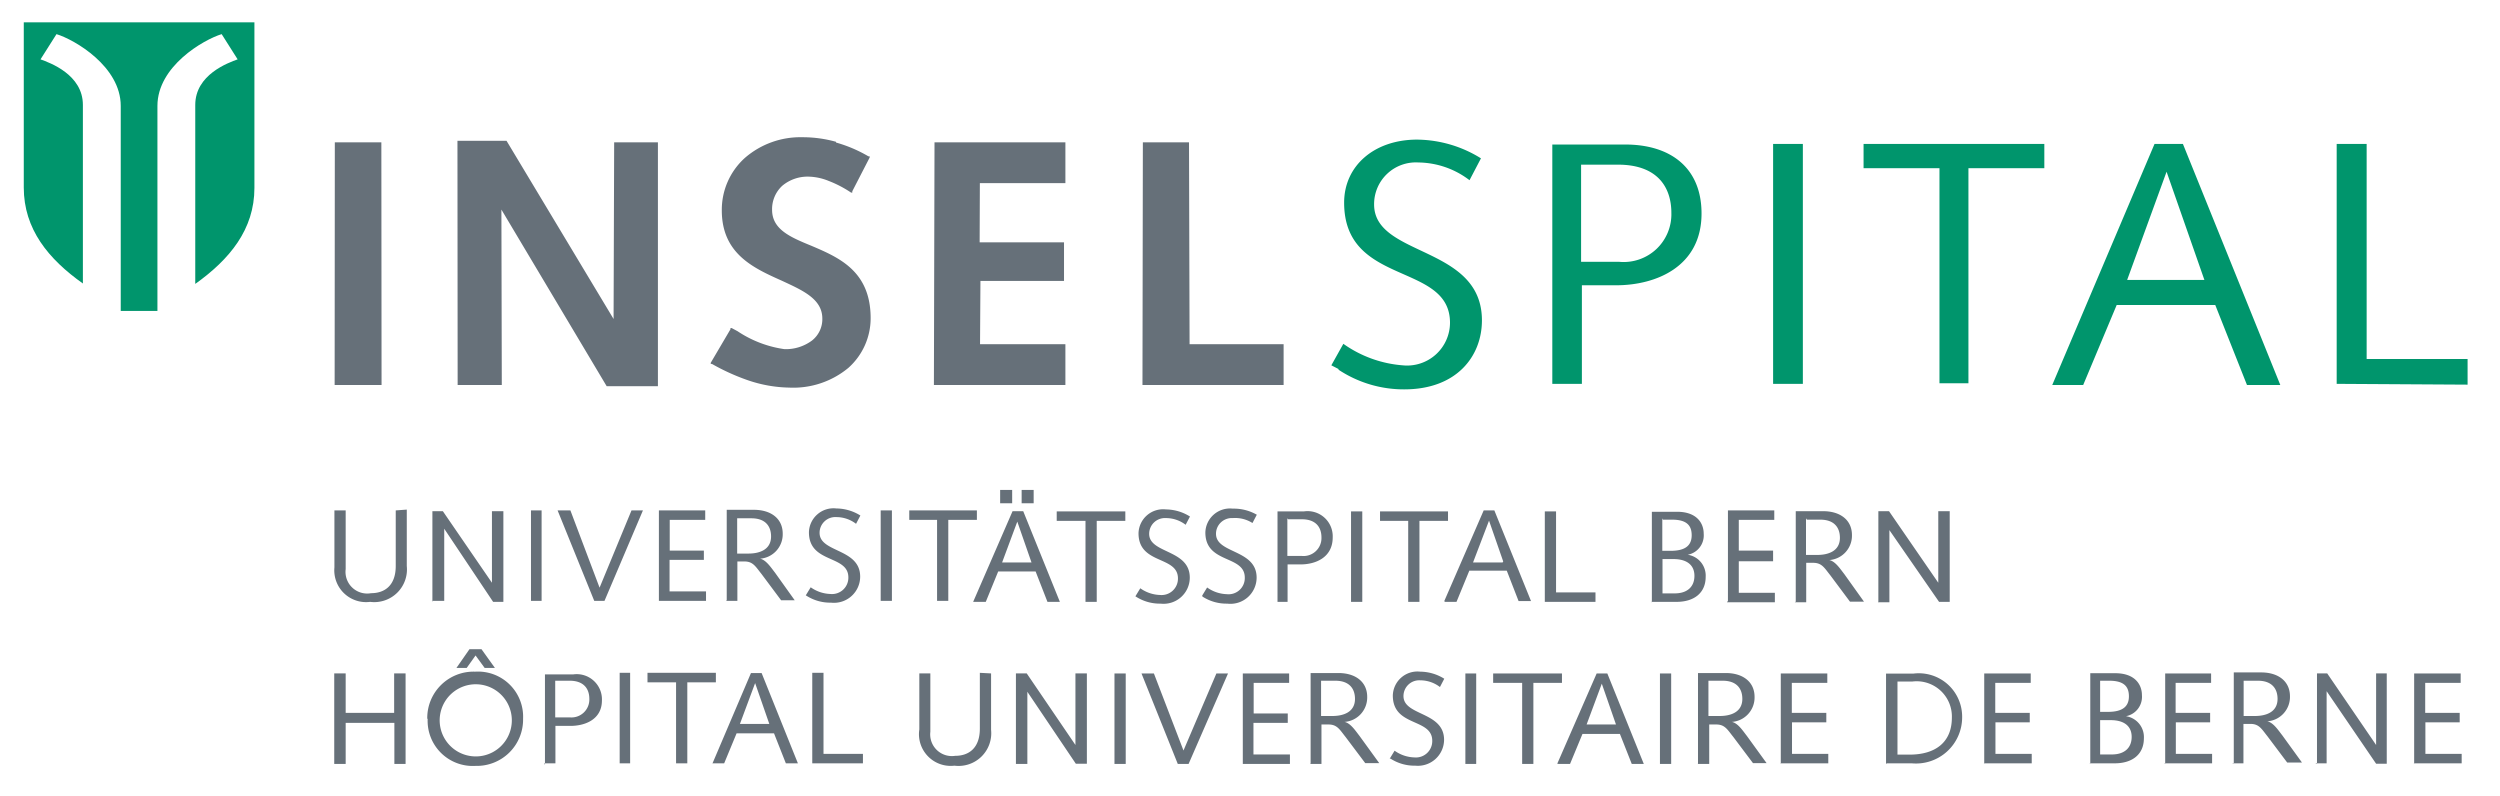
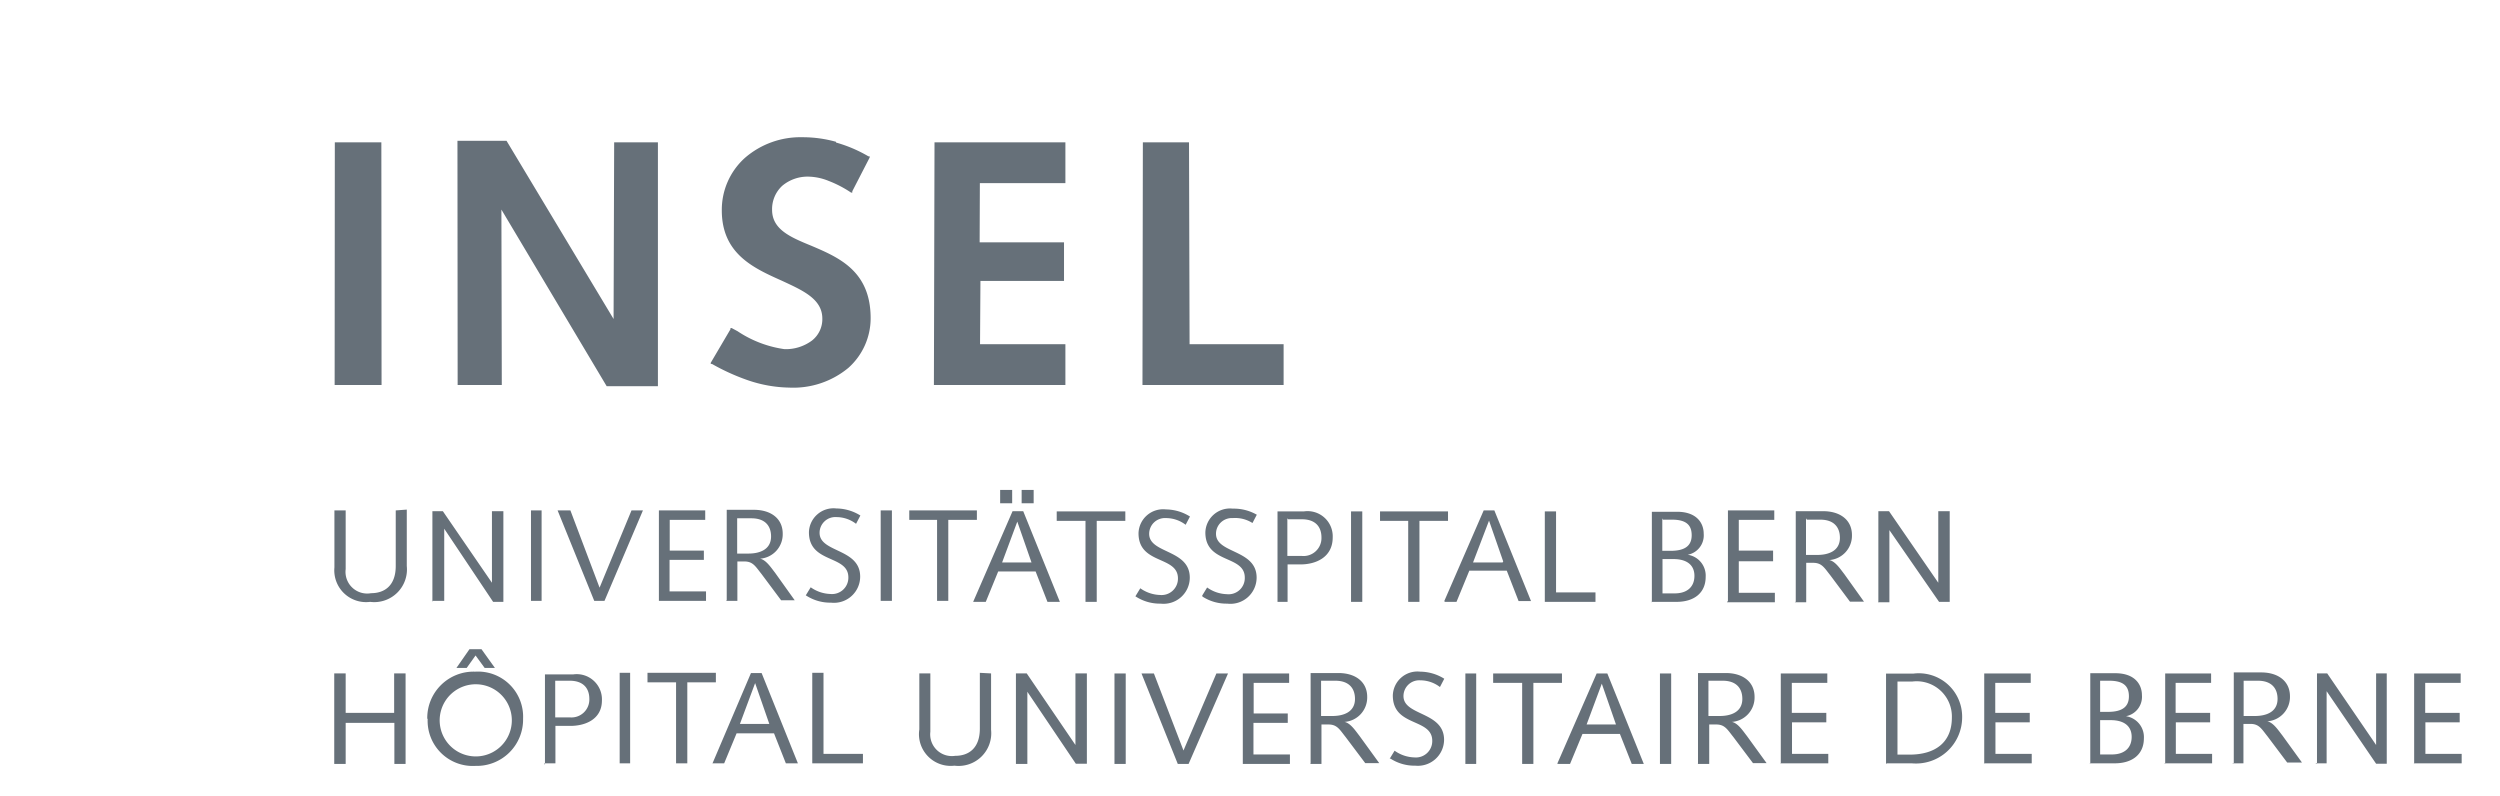
<svg xmlns="http://www.w3.org/2000/svg" width="223" height="71" fill="none">
-   <path fill="#00956C" fill-rule="evenodd" d="M12.406 27.734H10.77V9.445c0-3.516-4.113-5.907-5.731-6.4l-1.425 2.25c.827.3 3.78 1.354 3.78 4.063v15.93c-3.076-2.18-5.273-4.852-5.273-8.562V1.99h20.573v14.772c0 3.71-2.217 6.38-5.277 8.562V9.358c0-2.709 2.954-3.764 3.781-4.063l-1.425-2.25c-1.616.493-5.73 2.867-5.73 6.4v18.289h-1.636z" clip-rule="evenodd" />
  <path fill="#667079" fill-rule="evenodd" d="M29.85 68.14h.984v-3.658h4.344v3.658h1v-8.07h-1.02v3.517h-4.324V60.07h-1.02v8.07h.035zm10.865-8.562h.915l.79-1.11.81 1.11h.915l-1.197-1.67h-1.071l-1.162 1.67zm-1.493 4.537a3.218 3.218 0 1 1 6.43.28 3.218 3.218 0 0 1-6.43-.28zm-1.074 0a4.026 4.026 0 0 0 4.273 4.202 4.13 4.13 0 0 0 4.238-4.202 4.026 4.026 0 0 0-4.273-4.203 4.133 4.133 0 0 0-4.274 4.203h.036zm11.448-3.395h1.213c1.303 0 1.76.757 1.76 1.619a1.598 1.598 0 0 1-1.76 1.65h-1.284V60.72h.07zm-1.055 7.368h1.003v-3.342h1.159c1.373.054 2.989-.509 2.989-2.268a2.246 2.246 0 0 0-.74-1.762 2.247 2.247 0 0 0-1.827-.559H48.61v8.07l-.07-.139zm6.663 0h1.004v-8.072h-.933v8.072h-.07zm2.551-7.226h2.55v7.226h1.003v-7.226h2.548v-.846h-6.1v.846zm5.786 7.226h1.055l1.107-2.673h3.34l1.055 2.673h1.074l-3.236-8.053h-.95l-3.445 8.089v-.036zm5.15-3.516h-2.689l1.355-3.64 1.265 3.64h.07zm8.283 3.516v-.845h-3.517v-7.227h-1.003v8.072h4.52zm10.428-8.072v4.977c0 1.758-1.003 2.427-2.198 2.427a1.935 1.935 0 0 1-2.217-2.146V60.07h-.983v4.994a2.819 2.819 0 0 0 .764 2.39c.612.636 1.49.948 2.366.844a2.916 2.916 0 0 0 3.27-3.199v-5.03l-1.002-.053zm3.218 8.124h1.02v-6.435l4.324 6.419h.985V60.07h-1.02v6.383l-4.343-6.383h-.966v8.07zm8.79 0h1.004v-8.07h-1.003v8.07zm5.68 0h.933l3.517-8.07h-1.037l-2.937 6.876-2.639-6.876h-1.107l3.237 8.07h.033zm5.717 0h4.254v-.843h-3.253v-2.815h3.06v-.843h-3.041v-2.726h3.163v-.843h-4.132v8.07h-.051zm6.049 0h1.018v-3.516h.633c.775 0 1.004.475 1.512 1.107l1.76 2.339h1.248l-1.759-2.426c-.334-.422-.792-1.143-1.336-1.25a2.18 2.18 0 0 0 2.022-2.232c0-1.336-1.037-2.127-2.568-2.127h-2.479v8.07l-.051.035zm1.053-7.42h1.196c1.301 0 1.76.757 1.76 1.619 0 1.177-1.02 1.528-2.023 1.528h-1.002V60.72h.069zm6.12 6.946c.66.426 1.431.647 2.216.632a2.338 2.338 0 0 0 2.567-2.303c0-2.533-3.622-2.128-3.622-3.904 0-.388.16-.76.442-1.026a1.399 1.399 0 0 1 1.051-.38c.638 0 1.255.21 1.76.598l.386-.74a4.105 4.105 0 0 0-2.146-.631 2.19 2.19 0 0 0-1.689.526 2.192 2.192 0 0 0-.754 1.601c0 2.832 3.517 1.986 3.517 4.045a1.46 1.46 0 0 1-1.601 1.477 3.183 3.183 0 0 1-1.758-.599l-.44.721.071-.017zm6.647.474h1.001v-8.07h-.966v8.07h-.035zm2.549-7.227h2.551v7.227h1.001v-7.227h2.55v-.843h-6.138v.843h.036zm5.785 7.227h1.038l1.108-2.673h3.34l1.055 2.673h1.074l-3.253-8.07h-.949l-3.517 8.054.104.016zm5.153-3.516h-2.638l1.355-3.64 1.265 3.64h.018zm3.904 3.516h1.001v-8.07h-1.001v8.07zm3.375 0h1.02v-3.516h.634c.772 0 1.001.475 1.512 1.107l1.758 2.339h1.213l-1.758-2.426c-.334-.422-.791-1.143-1.336-1.25a2.18 2.18 0 0 0 2.022-2.232c0-1.336-1.037-2.127-2.568-2.127h-2.478v8.07l-.019.035zm1.02-7.42h1.197c1.3 0 1.757.757 1.757 1.619 0 1.177-1.02 1.528-2.021 1.528h-1.003V60.72h.07zm6.348 7.368h4.273v-.845h-3.236V64.43h3.06v-.843h-3.077v-2.674h3.166v-.843h-4.15v8.07l-.036-.052zm10.551-7.297h1.23a3.145 3.145 0 0 1 3.516 3.218c0 2.214-1.477 3.304-3.781 3.304h-1.071v-6.522h.106zm-1.072 7.297h2.233a4.118 4.118 0 0 0 4.501-4.08 3.881 3.881 0 0 0-1.281-2.962 3.874 3.874 0 0 0-3.081-.959h-2.426v8.072l.054-.07zm8.668 0h4.273v-.845h-3.236V64.43h3.06v-.843h-3.077v-2.674h3.164v-.843h-4.148v8.07l-.036-.052zm9.409 0h2.265c1.584 0 2.604-.81 2.604-2.233a1.882 1.882 0 0 0-1.6-1.969 1.76 1.76 0 0 0 1.425-1.882c0-.914-.598-1.953-2.374-1.953h-2.233v8.073l-.087-.036zm.965-3.851h.949c1.162 0 1.864.509 1.864 1.494 0 .984-.651 1.566-1.758 1.566h-1.055v-3.06zm0-3.517h.809c1.283 0 1.759.493 1.759 1.39 0 .895-.544 1.388-1.864 1.388h-.704V60.72zm5.715 7.368h4.273v-.845h-3.235V64.43h3.06v-.843h-3.078v-2.674h3.165v-.843h-4.096v8.07l-.089-.052zm6.049 0h1.02v-3.516h.633c.773 0 1.001.473 1.512 1.107l1.758 2.339h1.319l-1.757-2.427c-.335-.421-.792-1.144-1.338-1.248a2.181 2.181 0 0 0 2.023-2.233c0-1.338-1.038-2.13-2.567-2.13h-2.445v8.073l-.158.035zm1.074-7.368h1.229c1.301 0 1.76.757 1.76 1.619 0 1.177-1.02 1.528-2.023 1.528h-1.002V60.72h.036zm6.346 7.368h1.02v-6.435l4.414 6.47h.949V60.07h-.949v6.383l-4.36-6.383h-.914v8.07l-.16-.052zm8.793 0h4.273v-.845h-3.236V64.43h3.06v-.843h-3.077v-2.674h3.165v-.843h-4.15v8.07l-.035-.052zM35.3 45.528v4.958c0 1.759-1.003 2.426-2.198 2.426a1.933 1.933 0 0 1-2.268-2.144v-5.24H29.83v5.083a2.836 2.836 0 0 0 3.185 3.076 2.917 2.917 0 0 0 3.27-3.201v-5.03l-.985.072zm3.218 8.071h1.107v-6.437l4.362 6.525h.914v-8.09h-1.02v6.384l-4.379-6.383h-.932v8.07l-.052-.069zm8.793 0h1v-8.071h-.948v8.071h-.052zm5.679 0h.93l3.43-8.071h-1.02l-2.848 6.892-2.603-6.892h-1.142l3.27 8.071h-.017zm5.715 0h4.272v-.845h-3.252V49.94h3.06v-.826H59.74v-2.742h3.166v-.845h-4.132v8.071h-.07zm6.049 0h1.02v-3.516h.633c.773 0 1.001.474 1.512 1.107l1.758 2.356h1.213l-1.758-2.462c-.334-.422-.791-1.143-1.337-1.249a2.18 2.18 0 0 0 2.023-2.233c0-1.335-1.039-2.127-2.568-2.127h-2.426v8.07l-.07.054zm1.072-7.367h1.196c1.3 0 1.757.756 1.757 1.618 0 1.178-1.02 1.529-2.02 1.529h-1.004v-3.147h.07zm6.084 6.892a3.935 3.935 0 0 0 2.216.633 2.334 2.334 0 0 0 1.82-.58 2.333 2.333 0 0 0 .781-1.742c0-2.532-3.62-2.127-3.62-3.903-.003-.388.157-.76.442-1.027a1.397 1.397 0 0 1 1.051-.38c.635 0 1.254.21 1.76.599l.386-.74a4.107 4.107 0 0 0-2.146-.63 2.183 2.183 0 0 0-1.689.525 2.19 2.19 0 0 0-.754 1.601c0 2.813 3.517 1.986 3.517 4.026a1.458 1.458 0 0 1-1.602 1.477 3.201 3.201 0 0 1-1.757-.597l-.44.721.035.017zm6.647.475h1.001v-8.071h-1.001v8.071zm2.549-7.226h2.48v7.226h1.001v-7.226h2.551v-.845h-6.032v.845zm8.107-1.48h1.072V43.7h-1.072v1.195zm1.916 0h1.073V43.7H91.13v1.195zm-4.273 8.794h1.074l1.107-2.709h3.34l1.056 2.709h1.107l-3.27-8.09h-.95l-3.516 8.09h.052zm5.187-3.517h-2.655l1.354-3.64 1.267 3.64h.034zm2.233-3.71h2.55v7.227h1.002V46.46h2.551v-.843h-6.12v.843h.017zm7.033 6.751a3.938 3.938 0 0 0 2.217.633 2.336 2.336 0 0 0 1.819-.577 2.334 2.334 0 0 0 .784-1.743c0-2.532-3.623-2.129-3.623-3.903 0-.39.16-.762.442-1.028a1.419 1.419 0 0 1 1.054-.38c.635 0 1.254.21 1.757.598l.386-.737a4.1 4.1 0 0 0-2.143-.634 2.197 2.197 0 0 0-2.446 2.127c0 2.815 3.517 1.988 3.517 4.028a1.461 1.461 0 0 1-1.599 1.477 3.192 3.192 0 0 1-1.76-.598l-.438.72.033.017zm5.946 0a3.92 3.92 0 0 0 2.214.633 2.331 2.331 0 0 0 1.832-.57c.501-.443.787-1.08.79-1.75 0-2.532-3.623-2.129-3.623-3.903a1.39 1.39 0 0 1 .442-1.028 1.413 1.413 0 0 1 1.051-.38 2.869 2.869 0 0 1 1.759.44l.387-.74a4.13 4.13 0 0 0-2.146-.543 2.197 2.197 0 0 0-2.443 2.127c0 2.814 3.517 1.987 3.517 4.027a1.445 1.445 0 0 1-1.601 1.477 3.183 3.183 0 0 1-1.758-.598l-.44.721.019.087zm7.648-6.892h1.213c1.3 0 1.758.756 1.758 1.618.018.461-.165.91-.503 1.226a1.598 1.598 0 0 1-1.255.427h-1.284v-3.358l.071.087zm-1.055 7.368h1.003v-3.34h1.159c1.338 0 2.867-.617 2.867-2.41a2.245 2.245 0 0 0-2.568-2.32h-2.355v8.07h-.106zm6.664 0h1.003v-8.07h-1.003v8.07zm2.551-7.227h2.548v7.227h1.004V46.46h2.548v-.843h-6.065v.843h-.035zm5.82 7.227h1.037l1.142-2.78h3.343l1.053 2.71h1.109l-3.272-8.09h-.949l-3.517 8.09.054.07zm5.151-3.517h-2.638l1.425-3.729 1.266 3.642-.053.087zm8.283 3.517v-.844H138.8v-7.226h-1.003v8.07h4.52zm4.958 0h2.268c1.583 0 2.603-.808 2.603-2.233a1.88 1.88 0 0 0-1.601-1.97 1.759 1.759 0 0 0 1.425-1.882c0-.914-.598-1.952-2.375-1.952h-2.249v8.072l-.071-.035zm1.055-3.816h.95c1.161 0 1.863.511 1.863 1.495 0 .985-.65 1.565-1.757 1.565h-1.091v-3.06h.035zm0-3.517h.809c1.283 0 1.759.492 1.759 1.39 0 .895-.546 1.39-1.866 1.39h-.755v-2.902l.053.122zm5.715 7.368h4.273v-.843H155.1v-2.815h3.06v-.95h-3.06v-2.741h3.166v-.845h-4.134v8.071l-.087.123zm6.049 0h1.02v-3.517h.634c.772 0 1.001.474 1.512 1.108l1.757 2.355h1.249l-1.758-2.462c-.334-.421-.791-1.142-1.338-1.248a2.18 2.18 0 0 0 2.024-2.233c0-1.336-1.039-2.127-2.568-2.127h-2.445v8.07l-.087.054zm1.072-7.368h1.196c1.301 0 1.758.756 1.758 1.618 0 1.178-1.02 1.529-2.021 1.529h-1.004v-3.27l.071.123zm6.348 7.368h1.02v-6.435l4.431 6.4h.949v-8.09h-1.02v6.384l-4.395-6.383h-.95v8.07l-.035.054z" clip-rule="evenodd" />
-   <path fill="#00956C" fill-rule="evenodd" d="M126.403 12.453c-3.797 0-6.506 2.32-6.506 5.625 0 7.491 9.443 5.277 9.443 10.71a3.83 3.83 0 0 1-4.238 3.798 10.54 10.54 0 0 1-5.275-1.918l-1.072 1.918.65.335-.019.051a10.553 10.553 0 0 0 5.874 1.76c4.695 0 6.928-2.973 6.928-6.155 0-6.718-9.618-5.628-9.618-10.34a3.722 3.722 0 0 1 3.956-3.744 7.63 7.63 0 0 1 4.555 1.581l1.02-1.95a10.936 10.936 0 0 0-5.698-1.67zm31.758.386v21.4h2.654v-21.4h-2.654zm8.069 0v2.162h6.771v19.184h2.583V15.001h6.77V12.84H166.23zm25.954 0-9.125 21.504h2.76l2.989-7.137h8.793l2.83 7.137h2.973l-8.688-21.504h-2.532zm16.248 0v21.4l11.677.071v-2.287h-9.004V12.839h-2.673zm-69.966.053V34.24h2.638v-8.793h3.059c3.517 0 7.614-1.635 7.614-6.4 0-4.08-2.761-6.155-6.805-6.155h-6.506zm2.567 1.795h3.288c3.517 0 4.765 2.003 4.765 4.307a4.263 4.263 0 0 1-1.339 3.225 4.266 4.266 0 0 1-3.303 1.136h-3.411v-8.668zm52.225.63 3.375 9.655h-6.892l3.517-9.655z" clip-rule="evenodd" />
  <path fill="#667079" fill-rule="evenodd" d="M71.575 12.241a7.553 7.553 0 0 0-5.134 1.847 6.226 6.226 0 0 0-2.056 4.677c0 3.885 2.847 5.152 5.363 6.278 1.846.86 3.604 1.616 3.604 3.376a2.425 2.425 0 0 1-.914 1.95c-.71.53-1.577.802-2.462.775a10.036 10.036 0 0 1-4.186-1.6l-.527-.282h-.106v.107L63.4 32.357v.106h.106a19.116 19.116 0 0 0 3.165 1.441c1.2.42 2.46.647 3.728.67a7.698 7.698 0 0 0 5.276-1.76 5.929 5.929 0 0 0 1.986-4.431c0-4.186-2.796-5.399-5.274-6.454-1.882-.772-3.517-1.458-3.517-3.217a2.831 2.831 0 0 1 .914-2.146 3.523 3.523 0 0 1 2.39-.809 5.032 5.032 0 0 1 1.76.388c.698.27 1.365.619 1.986 1.038h.106v-.125l1.548-3.006v-.105h-.106a12.279 12.279 0 0 0-2.884-1.23l-.018-.07a11.077 11.077 0 0 0-2.99-.406zm-30.77.316.017 21.786h3.938l-.035-15.648 9.391 15.755h4.57V12.698h-3.903l-.052 15.756-9.55-15.897h-4.376zm-10.939.141-.016 21.645h4.185l-.018-21.645h-4.15zm53.492 0-.054 21.645h11.729v-3.64h-7.614l.036-5.644h7.455v-3.445h-7.526l.019-5.277h7.63v-3.639H83.358zm18.585 0-.035 21.645h12.59v-3.64h-8.388l-.051-18.005h-4.116z" clip-rule="evenodd" />
</svg>